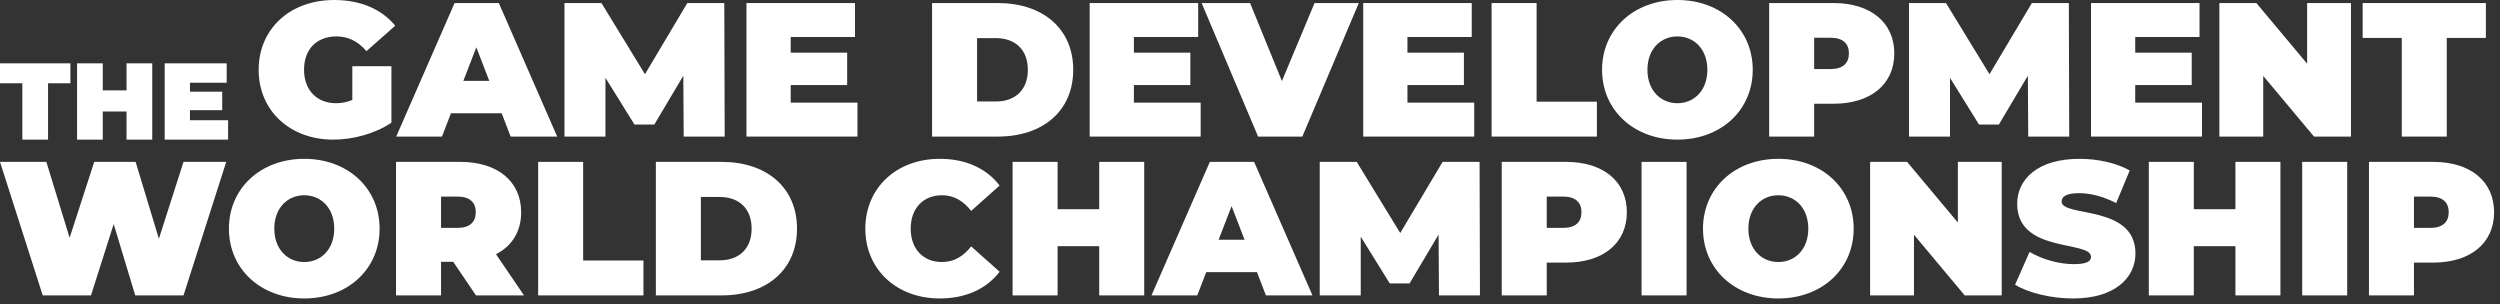
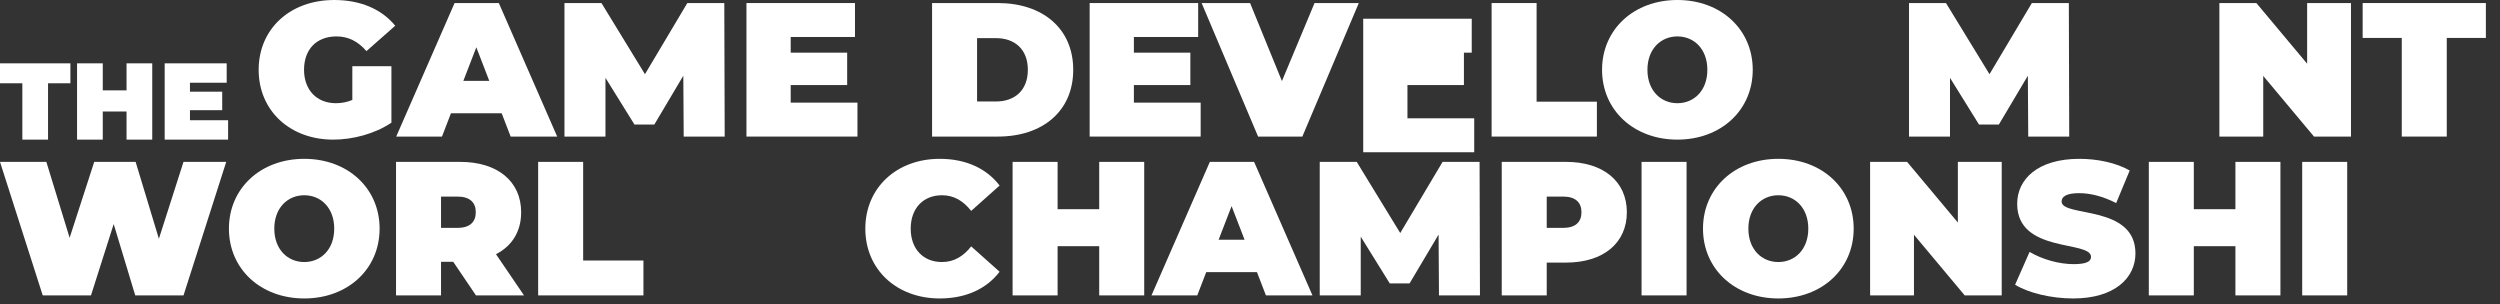
<svg xmlns="http://www.w3.org/2000/svg" width="100%" height="100%" viewBox="0 0 304 37" version="1.1" xml:space="preserve" style="fill-rule:evenodd;clip-rule:evenodd;stroke-linejoin:round;stroke-miterlimit:2;">
  <rect x="0" y="0" width="304" height="37" fill="#333333" stroke="none" />
  <g>
    <path d="M42.843,12.155c-0.673,0.279 -1.323,0.395 -1.996,0.395c-2.344,-0 -3.876,-1.625 -3.876,-4.061c0,-2.506 1.532,-4.061 3.946,-4.061c1.439,-0 2.622,0.603 3.642,1.787l3.501,-3.085c-1.647,-2.017 -4.22,-3.13 -7.422,-3.13c-5.359,-0 -9.185,3.501 -9.185,8.489c0,4.988 3.826,8.489 9.069,8.489c2.391,-0 5.103,-0.719 7.074,-2.064l-0,-6.866l-4.753,-0l0,4.107Z" style="fill:#fff;fill-rule:nonzero;" />
    <path d="M62.095,16.607l5.659,-0l-7.097,-16.236l-5.381,0l-7.097,16.236l5.566,-0l1.09,-2.831l6.17,0l1.09,2.831Zm-5.752,-6.771l1.577,-4.083l1.577,4.083l-3.154,-0Z" style="fill:#fff;fill-rule:nonzero;" />
    <path d="M88.122,16.607l-0.047,-16.236l-4.497,0l-5.151,8.651l-5.29,-8.651l-4.498,0l-0,16.236l4.984,-0l0,-7.144l3.528,5.682l2.413,0l3.527,-5.937l0.046,7.399l4.985,-0Z" style="fill:#fff;fill-rule:nonzero;" />
    <path d="M96.148,12.48l0,-2.137l6.867,0l-0,-3.94l-6.867,-0l0,-1.906l7.818,0l-0,-4.126l-13.197,0l0,16.236l13.498,-0l0,-4.127l-8.119,0Z" style="fill:#fff;fill-rule:nonzero;" />
    <path d="M113.34,16.607l8.002,-0c5.429,-0 9.162,-3.084 9.162,-8.118c-0,-5.035 -3.733,-8.118 -9.162,-8.118l-8.002,0l0,16.236Zm5.472,-4.266l0,-7.704l2.298,-0c2.297,-0 3.876,1.369 3.876,3.852c-0,2.483 -1.579,3.852 -3.876,3.852l-2.298,0Z" style="fill:#fff;fill-rule:nonzero;" />
    <path d="M137.88,12.48l0,-2.137l6.867,0l-0,-3.94l-6.867,-0l0,-1.906l7.818,0l0,-4.126l-13.196,0l-0,16.236l13.498,-0l-0,-4.127l-8.12,0Z" style="fill:#fff;fill-rule:nonzero;" />
    <path d="M159.849,0.371l-3.966,9.486l-3.873,-9.486l-5.892,0l6.866,16.236l5.381,-0l6.865,-16.236l-5.381,0Z" style="fill:#fff;fill-rule:nonzero;" />
-     <path d="M171.146,12.48l-0,-2.137l6.866,0l0,-3.94l-6.866,-0l-0,-1.906l7.817,0l0,-4.126l-13.196,0l-0,16.236l13.498,-0l-0,-4.127l-8.119,0Z" style="fill:#fff;fill-rule:nonzero;" />
+     <path d="M171.146,12.48l-0,-2.137l6.866,0l0,-3.94l-6.866,-0l7.817,0l0,-4.126l-13.196,0l-0,16.236l13.498,-0l-0,-4.127l-8.119,0Z" style="fill:#fff;fill-rule:nonzero;" />
    <path d="M181.379,16.607l12.802,-0l-0,-4.243l-7.331,0l0,-11.993l-5.471,0l-0,16.236Z" style="fill:#fff;fill-rule:nonzero;" />
    <path d="M203.972,16.978c5.289,-0 9.161,-3.57 9.161,-8.489c0,-4.919 -3.872,-8.489 -9.161,-8.489c-5.29,0 -9.162,3.57 -9.162,8.489c0,4.919 3.872,8.489 9.162,8.489Zm-0,-4.428c-2.019,-0 -3.644,-1.532 -3.644,-4.061c0,-2.53 1.625,-4.061 3.644,-4.061c2.019,-0 3.643,1.531 3.643,4.061c0,2.529 -1.624,4.061 -3.643,4.061Z" style="fill:#fff;fill-rule:nonzero;" />
-     <path d="M222.947,0.371l-7.816,0l0,16.236l5.472,-0l-0,-3.99l2.344,-0c4.524,-0 7.399,-2.365 7.399,-6.123c-0,-3.758 -2.875,-6.123 -7.399,-6.123Zm-0.348,8.026l-1.996,0l-0,-3.807l1.996,0c1.509,0 2.229,0.72 2.229,1.904c-0,1.184 -0.72,1.903 -2.229,1.903Z" style="fill:#fff;fill-rule:nonzero;" />
    <path d="M251.618,16.607l-0.047,-16.236l-4.497,0l-5.151,8.651l-5.291,-8.651l-4.497,0l-0,16.236l4.984,-0l0,-7.144l3.527,5.682l2.414,0l3.527,-5.937l0.046,7.399l4.985,-0Z" style="fill:#fff;fill-rule:nonzero;" />
-     <path d="M259.644,12.48l0,-2.137l6.867,0l-0,-3.94l-6.867,-0l0,-1.906l7.818,0l-0,-4.126l-13.197,0l0,16.236l13.498,-0l0,-4.127l-8.119,0Z" style="fill:#fff;fill-rule:nonzero;" />
    <path d="M280.548,0.371l-0,7.376l-6.173,-7.376l-4.498,0l0,16.236l5.333,-0l-0,-7.376l6.173,7.376l4.497,-0l0,-16.236l-5.332,0Z" style="fill:#fff;fill-rule:nonzero;" />
    <path d="M292.054,16.607l5.472,-0l-0,-11.994l4.755,0l0,-4.242l-14.983,0l0,4.242l4.756,0l-0,11.994Z" style="fill:#fff;fill-rule:nonzero;" />
    <path d="M2.717,16.978l3.126,-0l-0,-6.852l2.717,-0l-0,-2.424l-8.56,0l0,2.424l2.717,-0l-0,6.852Z" style="fill:#fff;fill-rule:nonzero;" />
    <path d="M15.387,7.702l-0,3.287l-2.891,-0l0,-3.287l-3.126,0l-0,9.276l3.126,-0l0,-3.42l2.891,0l-0,3.42l3.126,-0l-0,-9.276l-3.126,0Z" style="fill:#fff;fill-rule:nonzero;" />
    <path d="M23.099,14.62l-0,-1.221l3.922,0l0,-2.251l-3.922,-0l-0,-1.088l4.466,-0l-0,-2.358l-7.54,0l0,9.276l7.712,-0l0,-2.358l-4.638,0Z" style="fill:#fff;fill-rule:nonzero;" />
    <path d="M22.314,19.685l-2.993,9.347l-2.829,-9.347l-5.034,0l-2.992,9.231l-2.83,-9.231l-5.636,0l5.196,16.236l5.868,-0l2.76,-8.675l2.621,8.675l5.869,-0l5.195,-16.236l-5.195,0Z" style="fill:#fff;fill-rule:nonzero;" />
    <path d="M36.999,36.292c5.289,-0 9.161,-3.57 9.161,-8.489c0,-4.919 -3.872,-8.489 -9.161,-8.489c-5.29,0 -9.162,3.57 -9.162,8.489c-0,4.919 3.872,8.489 9.162,8.489Zm-0,-4.428c-2.019,-0 -3.644,-1.532 -3.644,-4.061c0,-2.529 1.625,-4.061 3.644,-4.061c2.019,-0 3.643,1.532 3.643,4.061c0,2.529 -1.624,4.061 -3.643,4.061Z" style="fill:#fff;fill-rule:nonzero;" />
    <path d="M57.878,35.921l5.843,-0l-3.409,-5.01c1.948,-0.997 3.061,-2.759 3.061,-5.103c-0,-3.758 -2.875,-6.123 -7.399,-6.123l-7.816,0l-0,16.236l5.472,-0l-0,-4.083l1.485,-0l2.763,4.083Zm-0.023,-10.113c-0,1.184 -0.72,1.904 -2.229,1.904l-1.996,-0l-0,-3.808l1.996,0c1.509,0 2.229,0.72 2.229,1.904Z" style="fill:#fff;fill-rule:nonzero;" />
    <path d="M65.44,35.921l12.802,-0l0,-4.243l-7.33,0l-0,-11.993l-5.472,0l0,16.236Z" style="fill:#fff;fill-rule:nonzero;" />
-     <path d="M79.753,35.921l8.001,-0c5.429,-0 9.162,-3.084 9.162,-8.118c0,-5.035 -3.733,-8.118 -9.162,-8.118l-8.001,0l-0,16.236Zm5.472,-4.266l-0,-7.704l2.297,-0c2.298,-0 3.876,1.369 3.876,3.852c0,2.483 -1.578,3.852 -3.876,3.852l-2.297,0Z" style="fill:#fff;fill-rule:nonzero;" />
    <path d="M114.268,36.292c3.178,-0 5.683,-1.159 7.284,-3.246l-3.456,-3.085c-0.952,1.207 -2.088,1.903 -3.55,1.903c-2.273,-0 -3.804,-1.578 -3.804,-4.061c-0,-2.483 1.531,-4.061 3.804,-4.061c1.462,-0 2.598,0.696 3.55,1.903l3.456,-3.085c-1.601,-2.087 -4.106,-3.246 -7.284,-3.246c-5.219,0 -9.044,3.501 -9.044,8.489c-0,4.988 3.825,8.489 9.044,8.489Z" style="fill:#fff;fill-rule:nonzero;" />
    <path d="M133.664,19.685l-0,5.753l-5.06,0l-0,-5.753l-5.472,0l0,16.236l5.472,-0l-0,-5.985l5.06,-0l-0,5.985l5.472,-0l-0,-16.236l-5.472,0Z" style="fill:#fff;fill-rule:nonzero;" />
    <path d="M153.936,35.921l5.66,-0l-7.098,-16.236l-5.381,0l-7.097,16.236l5.567,-0l1.09,-2.83l6.169,-0l1.09,2.83Zm-5.752,-6.771l1.578,-4.083l1.577,4.083l-3.155,-0Z" style="fill:#fff;fill-rule:nonzero;" />
    <path d="M179.963,35.921l-0.046,-16.236l-4.498,0l-5.151,8.651l-5.29,-8.651l-4.498,0l0,16.236l4.985,-0l-0,-7.144l3.527,5.682l2.413,0l3.527,-5.937l0.047,7.399l4.984,-0Z" style="fill:#fff;fill-rule:nonzero;" />
    <path d="M190.427,19.685l-7.816,0l-0,16.236l5.471,-0l0,-3.99l2.345,-0c4.523,-0 7.398,-2.365 7.398,-6.123c0,-3.758 -2.875,-6.123 -7.398,-6.123Zm-0.348,8.027l-1.997,-0l0,-3.808l1.997,0c1.509,0 2.228,0.72 2.228,1.904c0,1.184 -0.719,1.904 -2.228,1.904Z" style="fill:#fff;fill-rule:nonzero;" />
    <rect x="199.614" y="19.685" width="5.472" height="16.235" style="fill:#fff;fill-rule:nonzero;" />
    <path d="M216.246,36.292c5.289,-0 9.161,-3.57 9.161,-8.489c0,-4.919 -3.872,-8.489 -9.161,-8.489c-5.29,0 -9.162,3.57 -9.162,8.489c-0,4.919 3.872,8.489 9.162,8.489Zm-0,-4.428c-2.019,-0 -3.644,-1.532 -3.644,-4.061c0,-2.529 1.625,-4.061 3.644,-4.061c2.019,-0 3.643,1.532 3.643,4.061c0,2.529 -1.624,4.061 -3.643,4.061Z" style="fill:#fff;fill-rule:nonzero;" />
    <path d="M238.076,19.685l-0,7.376l-6.173,-7.376l-4.498,0l-0,16.236l5.333,-0l-0,-7.376l6.172,7.376l4.498,-0l0,-16.236l-5.332,0Z" style="fill:#fff;fill-rule:nonzero;" />
    <path d="M252.109,36.292c5.034,-0 7.561,-2.504 7.561,-5.474c-0,-5.986 -8.978,-4.363 -8.978,-6.311c0,-0.556 0.511,-1.02 2.113,-1.02c1.416,-0 2.923,0.394 4.523,1.206l1.646,-3.965c-1.692,-0.95 -3.941,-1.414 -6.123,-1.414c-5.034,0 -7.561,2.457 -7.561,5.471c0,6.056 8.978,4.407 8.978,6.451c-0,0.558 -0.558,0.883 -2.113,0.883c-1.787,0 -3.827,-0.581 -5.358,-1.487l-1.762,3.991c1.623,0.997 4.359,1.669 7.074,1.669Z" style="fill:#fff;fill-rule:nonzero;" />
    <path d="M271.828,19.685l0,5.753l-5.06,0l0,-5.753l-5.471,0l-0,16.236l5.471,-0l0,-5.985l5.06,-0l0,5.985l5.472,-0l-0,-16.236l-5.472,0Z" style="fill:#fff;fill-rule:nonzero;" />
    <rect x="279.947" y="19.685" width="5.472" height="16.235" style="fill:#fff;fill-rule:nonzero;" />
-     <path d="M295.883,19.685l-7.817,0l0,16.236l5.472,-0l0,-3.99l2.345,-0c4.523,-0 7.398,-2.365 7.398,-6.123c0,-3.758 -2.875,-6.123 -7.398,-6.123Zm-0.349,8.027l-1.996,-0l0,-3.808l1.996,0c1.509,0 2.229,0.72 2.229,1.904c-0,1.184 -0.72,1.904 -2.229,1.904Z" style="fill:#fff;fill-rule:nonzero;" />
  </g>
</svg>